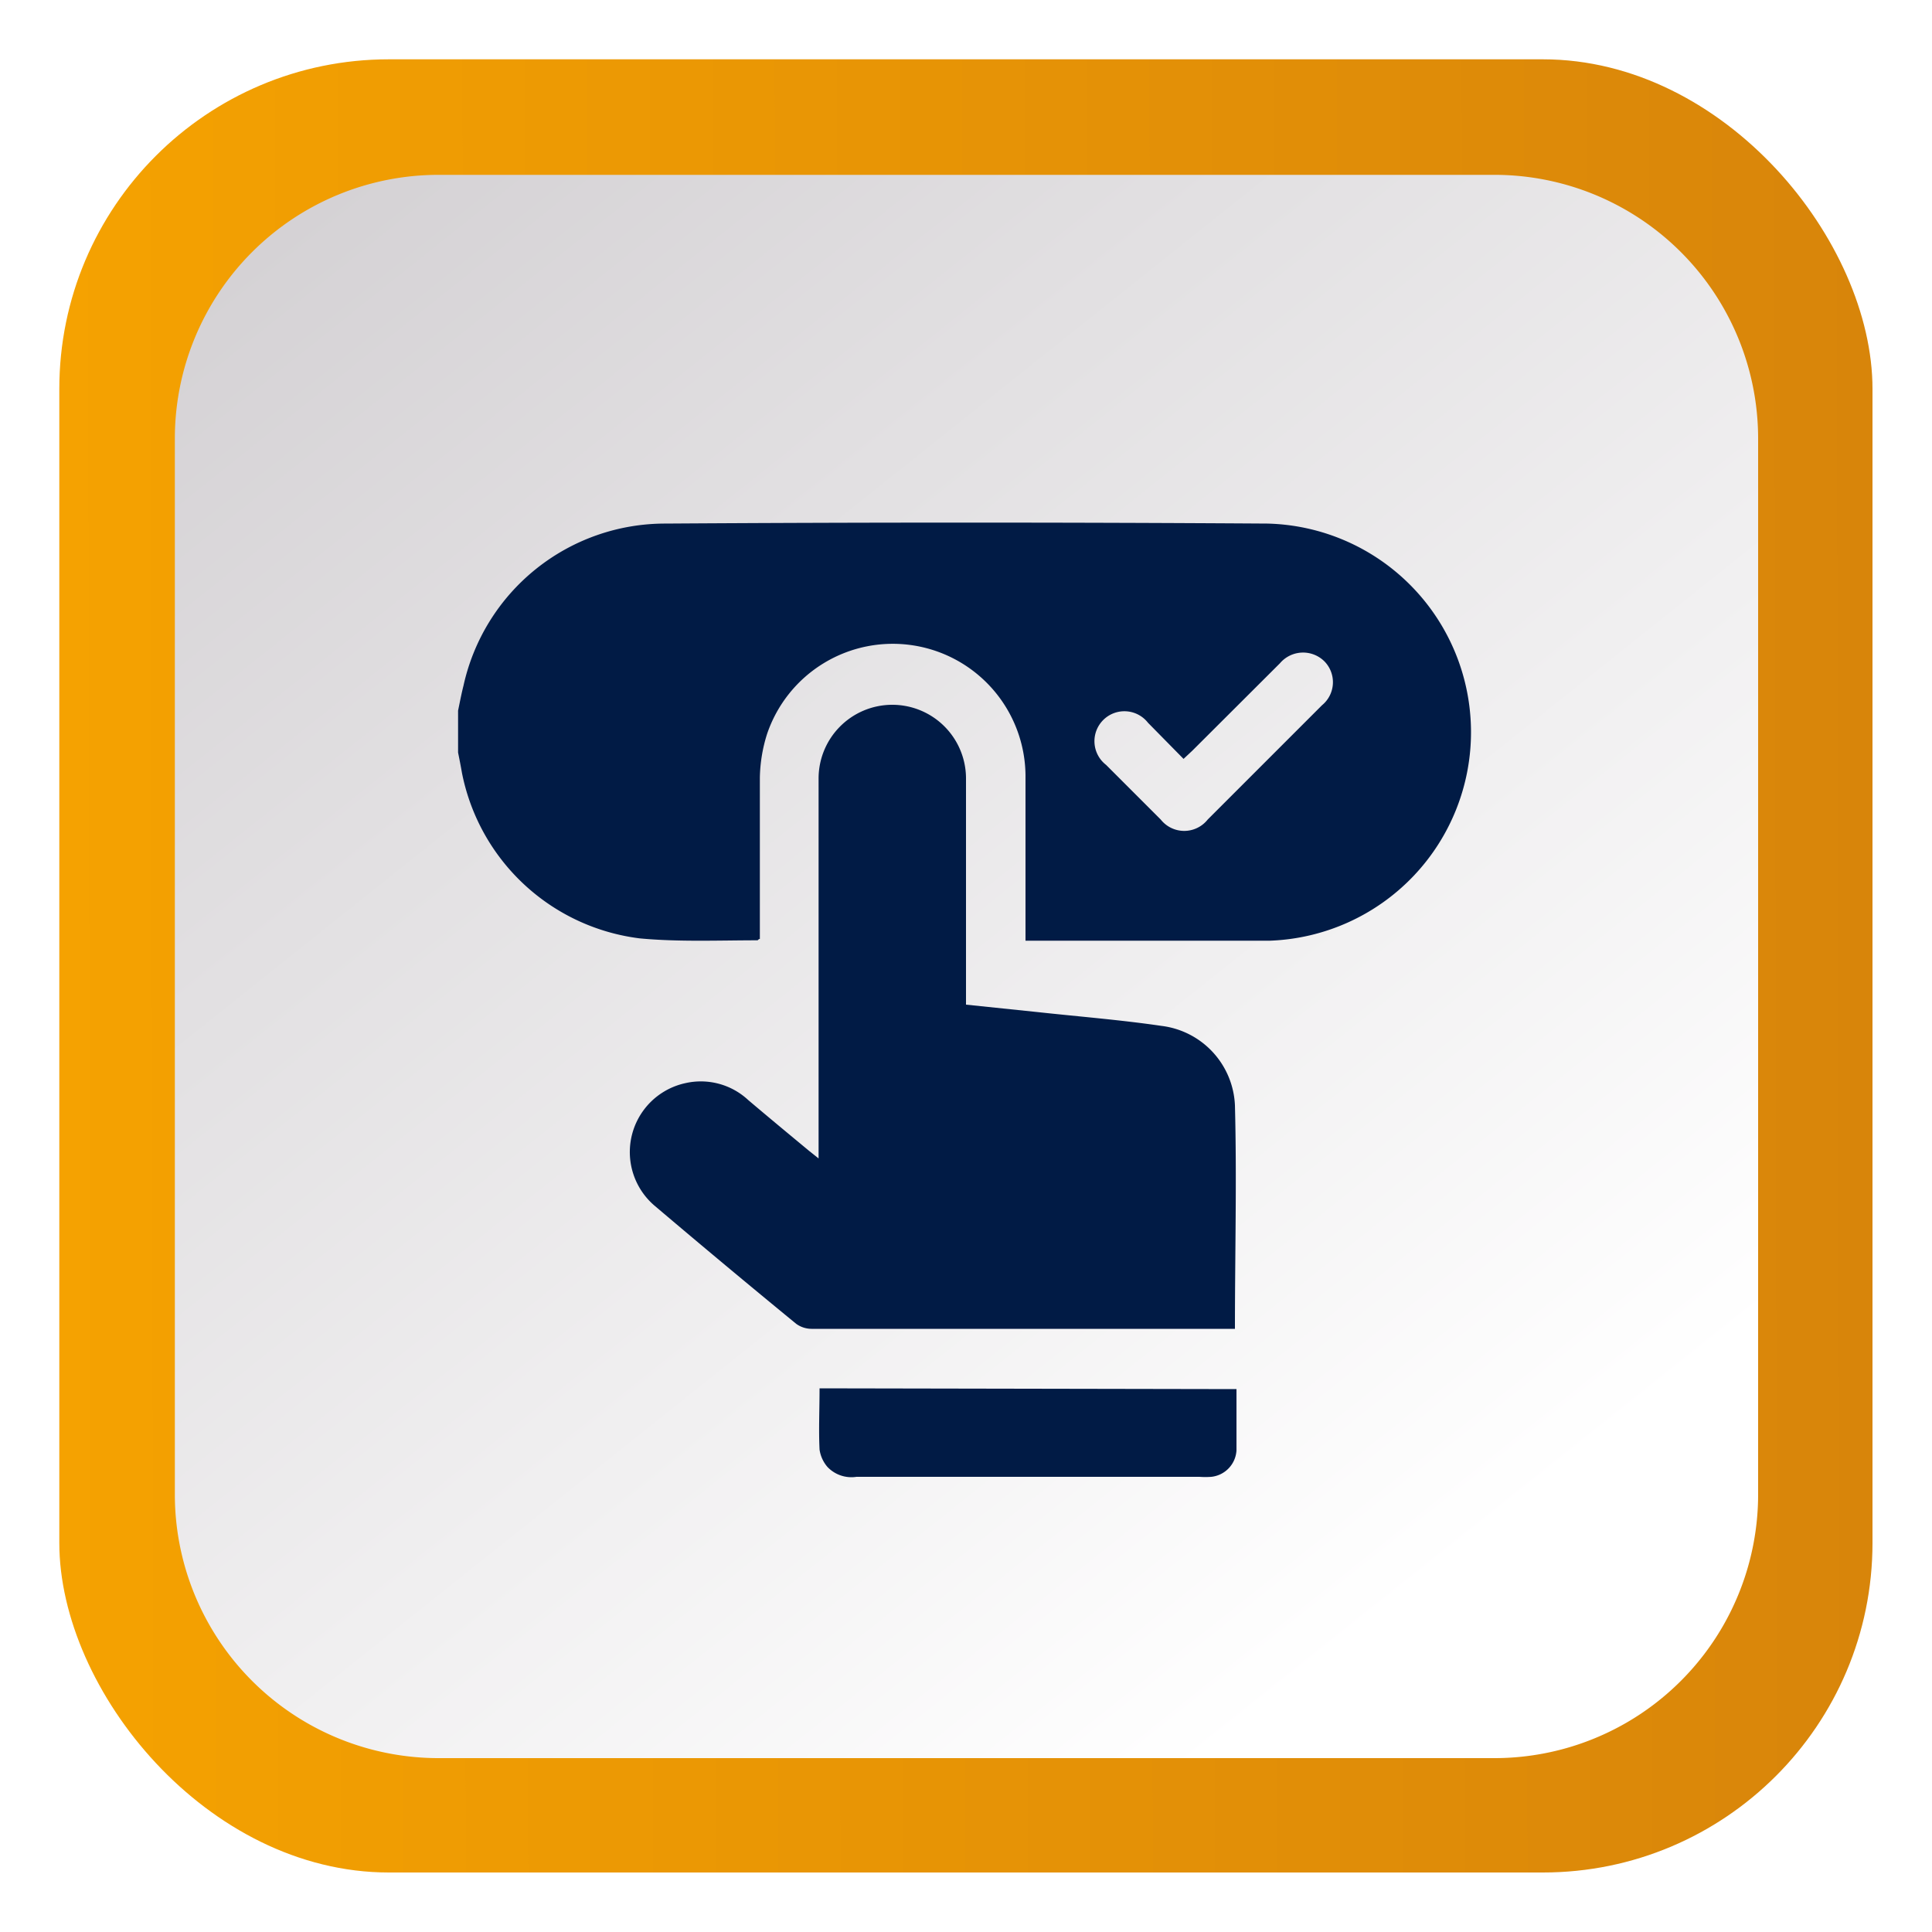
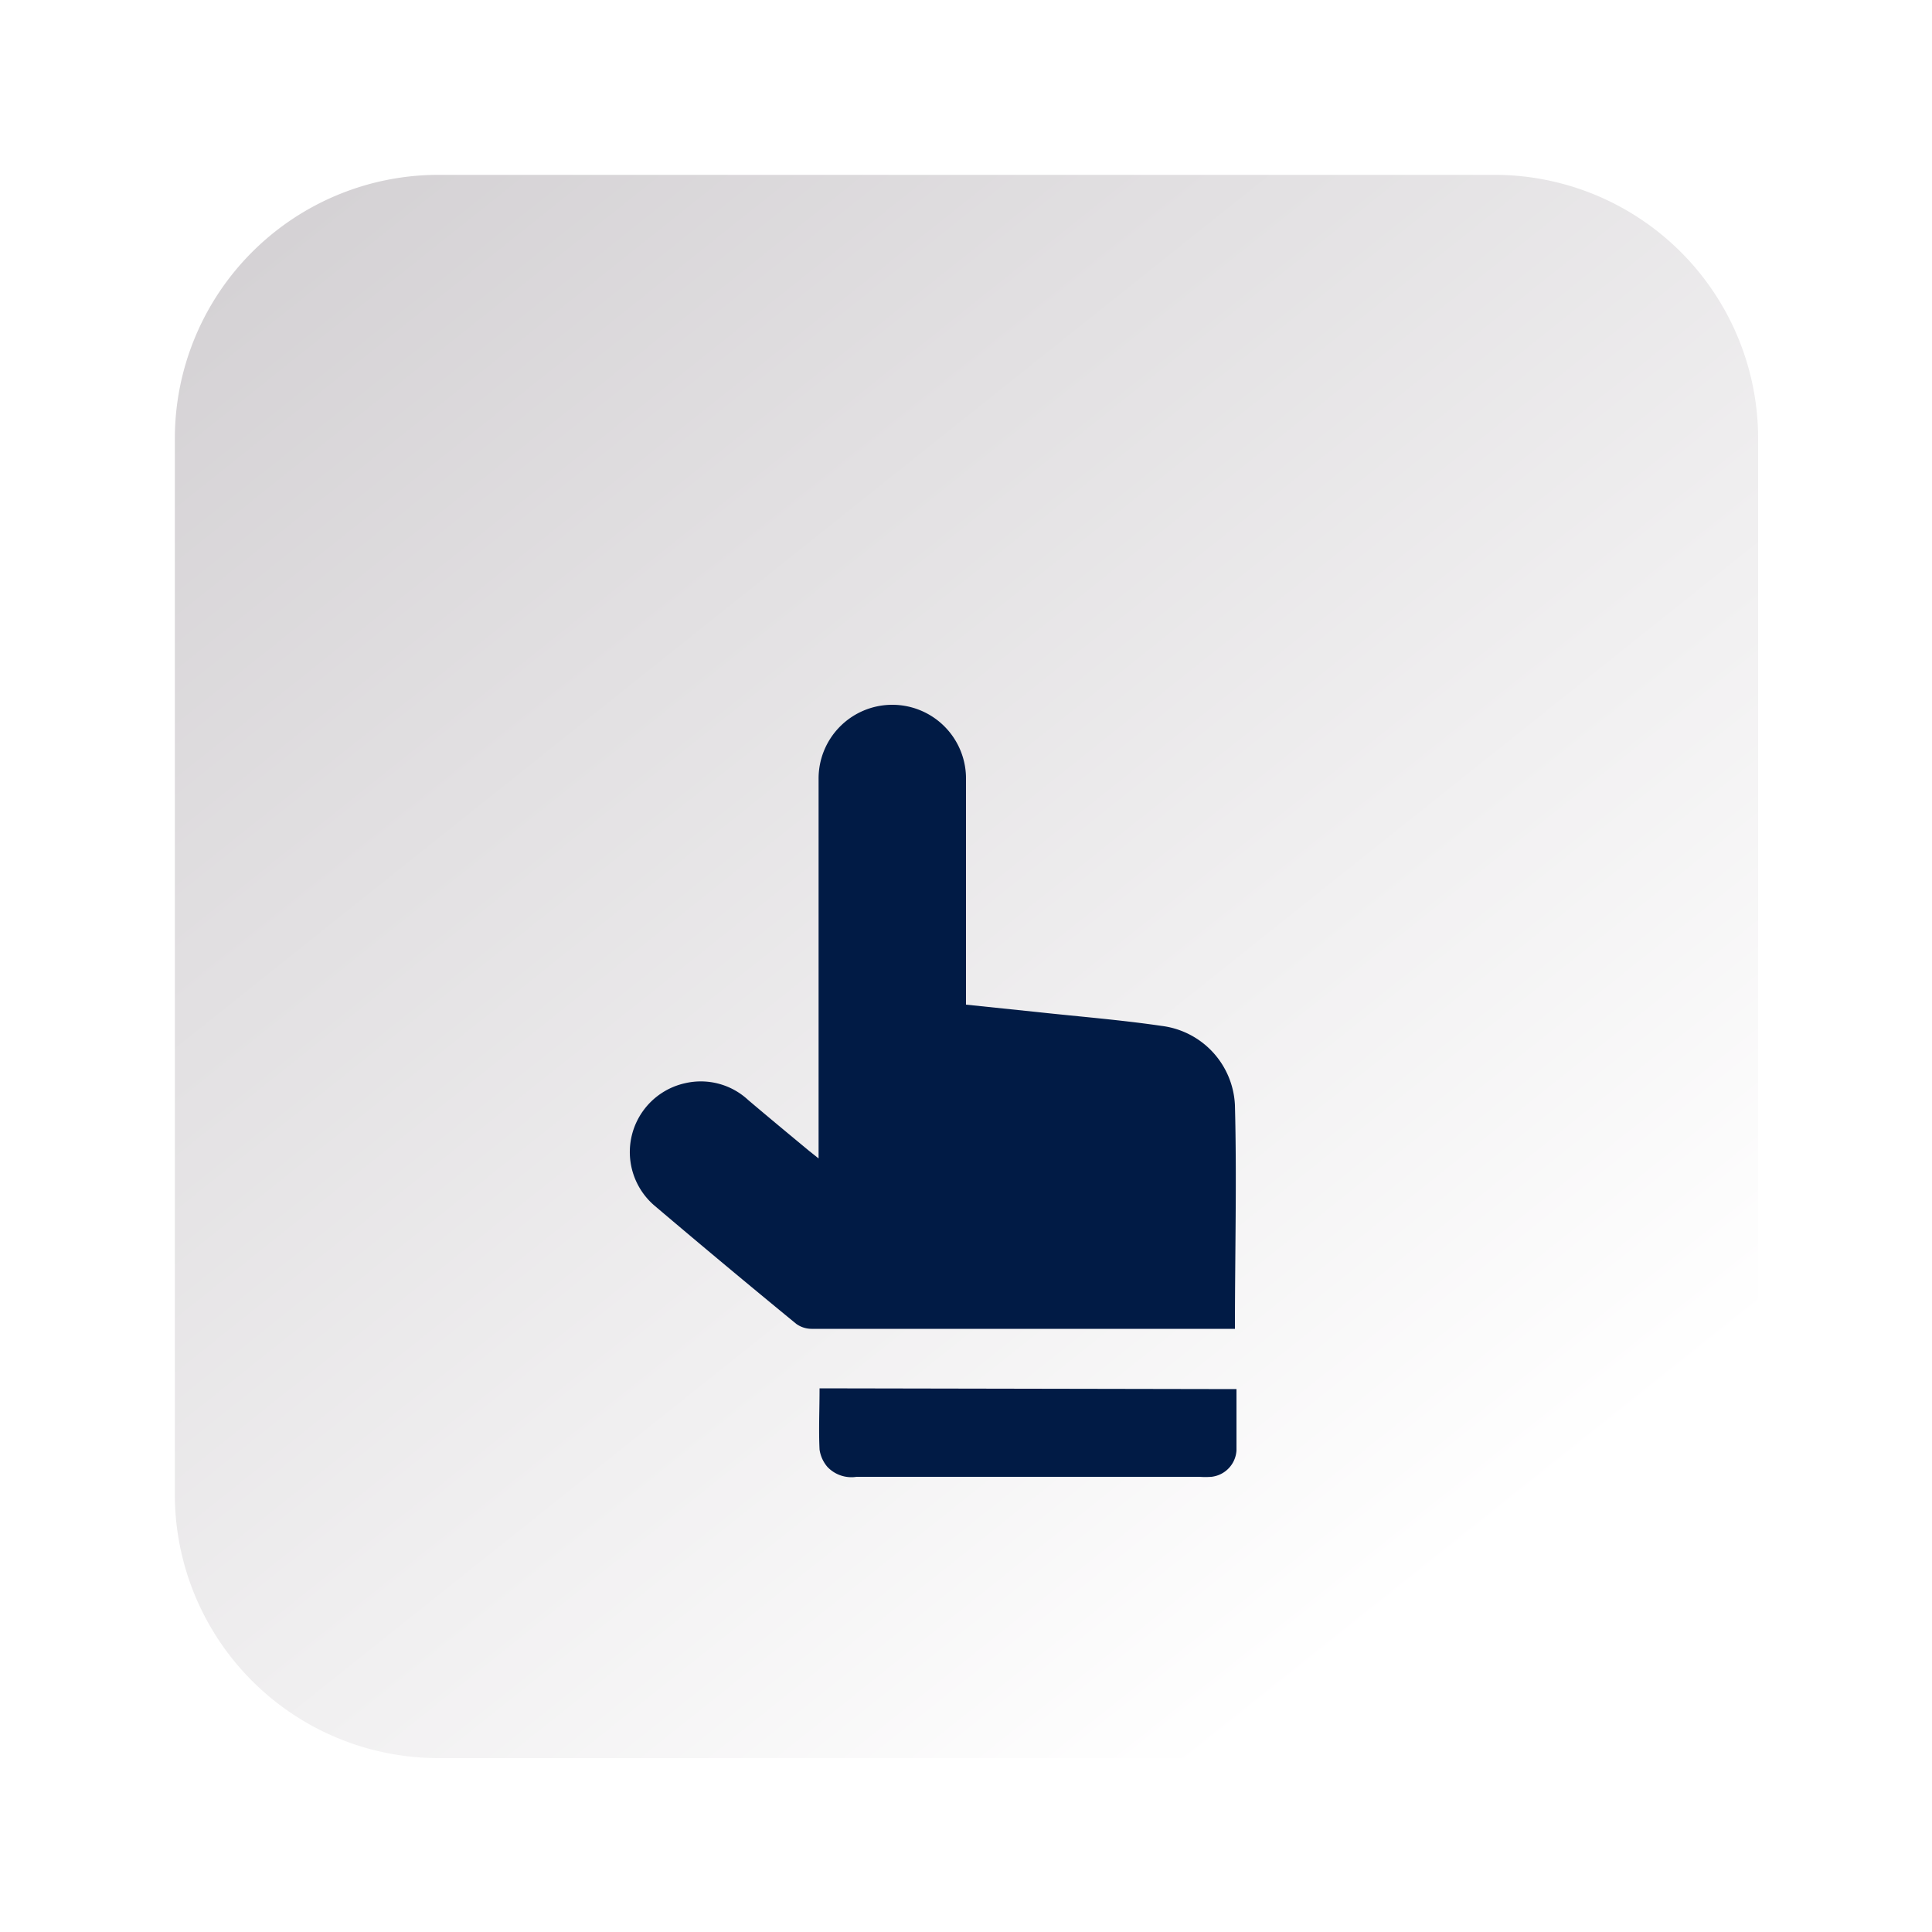
<svg xmlns="http://www.w3.org/2000/svg" id="Layer_1" data-name="Layer 1" viewBox="0 0 100 100">
  <defs>
    <style>.cls-1{mask:url(#mask);filter:url(#luminosity-noclip-2);}.cls-2,.cls-6{fill-rule:evenodd;}.cls-2{mix-blend-mode:multiply;fill:url(#Áåçûìÿííûé_ãðàäèåíò_32);}.cls-3{fill:url(#linear-gradient);}.cls-4{fill:url(#Áåçûìÿííûé_ãðàäèåíò_21);}.cls-5{mask:url(#mask-2);}.cls-6{fill:url(#Áåçûìÿííûé_ãðàäèåíò_22);}.cls-7{fill:#011b45;}.cls-8{filter:url(#luminosity-noclip);}</style>
    <filter id="luminosity-noclip" x="7.34" y="-8103.74" width="85.32" height="32766" filterUnits="userSpaceOnUse" color-interpolation-filters="sRGB">
      <feFlood flood-color="#fff" result="bg" />
      <feBlend in="SourceGraphic" in2="bg" />
    </filter>
    <mask id="mask" x="7.34" y="-8103.74" width="85.32" height="32766" maskUnits="userSpaceOnUse">
      <g class="cls-8" />
    </mask>
    <linearGradient id="Áåçûìÿííûé_ãðàäèåíò_32" x1="36.78" y1="-217.28" x2="94.54" y2="-248.85" gradientTransform="matrix(1, 0, 0, -1, 0, -174.51)" gradientUnits="userSpaceOnUse">
      <stop offset="0" stop-color="#fff" />
      <stop offset="0.91" stop-color="#1a1a1a" />
    </linearGradient>
    <linearGradient id="linear-gradient" x1="-3.45" y1="50.1" x2="103.21" y2="49.9" gradientUnits="userSpaceOnUse">
      <stop offset="0" stop-color="#f7a400" />
      <stop offset="1" stop-color="#d6830b" />
    </linearGradient>
    <linearGradient id="Áåçûìÿííûé_ãðàäèåíò_21" x1="16.39" y1="-182.39" x2="75.01" y2="-255.85" gradientTransform="matrix(1, 0, 0, -1, 0, -174.51)" gradientUnits="userSpaceOnUse">
      <stop offset="0" stop-color="#d4d1d4" />
      <stop offset="1" stop-color="#fff" />
    </linearGradient>
    <filter id="luminosity-noclip-2" x="7.34" y="7.34" width="85.32" height="85.32" filterUnits="userSpaceOnUse" color-interpolation-filters="sRGB">
      <feFlood flood-color="#fff" result="bg" />
      <feBlend in="SourceGraphic" in2="bg" />
    </filter>
    <mask id="mask-2" x="7.34" y="7.34" width="85.32" height="85.32" maskUnits="userSpaceOnUse">
      <g class="cls-1">
-         <path class="cls-2" d="M22.7,7.34H77.3A15.36,15.36,0,0,1,92.66,22.7V77.3A15.36,15.36,0,0,1,77.3,92.66H22.7A15.36,15.36,0,0,1,7.34,77.3V22.7A15.36,15.36,0,0,1,22.7,7.34Zm0,1.71A13.65,13.65,0,0,0,9.05,22.7V77.3A13.65,13.65,0,0,0,22.7,91H77.3A13.65,13.65,0,0,0,91,77.3V22.7A13.65,13.65,0,0,0,77.3,9.05Z" />
+         <path class="cls-2" d="M22.7,7.34H77.3A15.36,15.36,0,0,1,92.66,22.7V77.3A15.36,15.36,0,0,1,77.3,92.66H22.7A15.36,15.36,0,0,1,7.34,77.3V22.7A15.36,15.36,0,0,1,22.7,7.34m0,1.71A13.65,13.65,0,0,0,9.05,22.7V77.3A13.65,13.65,0,0,0,22.7,91H77.3A13.65,13.65,0,0,0,91,77.3V22.7A13.65,13.65,0,0,0,77.3,9.05Z" />
      </g>
    </mask>
    <linearGradient id="Áåçûìÿííûé_ãðàäèåíò_22" x1="36.78" y1="-217.28" x2="94.54" y2="-248.85" gradientTransform="matrix(1, 0, 0, -1, 0, -174.51)" gradientUnits="userSpaceOnUse">
      <stop offset="0" stop-color="#f3f3f3" />
      <stop offset="0.91" />
    </linearGradient>
  </defs>
-   <rect class="cls-3" x="3.07" y="3.07" width="93.85" height="93.85" rx="17.06" />
  <path class="cls-4" d="M9.05,22.7A13.65,13.65,0,0,1,22.7,9.05H77.3A13.65,13.65,0,0,1,91,22.7V77.3A13.65,13.65,0,0,1,77.3,91H22.7A13.65,13.65,0,0,1,9.05,77.3Z" />
  <g class="cls-5">
    <path class="cls-6" d="M22.7,7.34H77.3A15.36,15.36,0,0,1,92.66,22.7V77.3A15.36,15.36,0,0,1,77.3,92.66H22.7A15.36,15.36,0,0,1,7.34,77.3V22.7A15.36,15.36,0,0,1,22.7,7.34Zm0,1.71A13.65,13.65,0,0,0,9.05,22.7V77.3A13.65,13.65,0,0,0,22.7,91H77.3A13.65,13.65,0,0,0,91,77.3V22.7A13.65,13.65,0,0,0,77.3,9.05Z" />
  </g>
-   <path class="cls-7" d="M23.71,36.78c.09-.43.17-.86.28-1.29A10.69,10.69,0,0,1,34.43,27.1Q50,27,65.59,27.1a10.8,10.8,0,0,1,.14,21.59c-4.09,0-8.18,0-12.27,0h-.38v-.57c0-2.65,0-5.3,0-8A6.87,6.87,0,0,0,39.7,38a7.92,7.92,0,0,0-.37,2.26c0,2.6,0,5.21,0,7.81v.53c-.07,0-.1.07-.12.07-2,0-4.09.09-6.1-.1A10.73,10.73,0,0,1,23.91,40c-.06-.35-.13-.7-.2-1.05Zm37.55,2.5-1.84-1.87a1.55,1.55,0,1,0-2.17,2.18l2.83,2.83a1.55,1.55,0,0,0,2.43,0l5.92-5.92a1.54,1.54,0,0,0,.11-2.28,1.57,1.57,0,0,0-2.29.11l-4.54,4.53Z" />
  <path class="cls-7" d="M50,52l3.75.39c2.12.23,4.26.4,6.37.71a4.33,4.33,0,0,1,3.8,4.11c.1,3.83,0,7.66,0,11.57H42a1.36,1.36,0,0,1-.79-.26q-3.66-3-7.29-6.08a3.65,3.65,0,0,1,1.57-6.38,3.6,3.6,0,0,1,3.24.88c1.05.89,2.1,1.76,3.15,2.63l.49.39v-.63q0-9.49,0-19A3.8,3.8,0,1,1,50,40.26c0,3.7,0,7.4,0,11.09Z" />
  <path class="cls-7" d="M64,71.9C64,73,64,74,64,75.07a1.46,1.46,0,0,1-1.3,1.37,4.3,4.3,0,0,1-.62,0H44.33a1.71,1.71,0,0,1-1.5-.51,1.76,1.76,0,0,1-.41-.9c-.05-1,0-2.08,0-3.17Z" />
</svg>